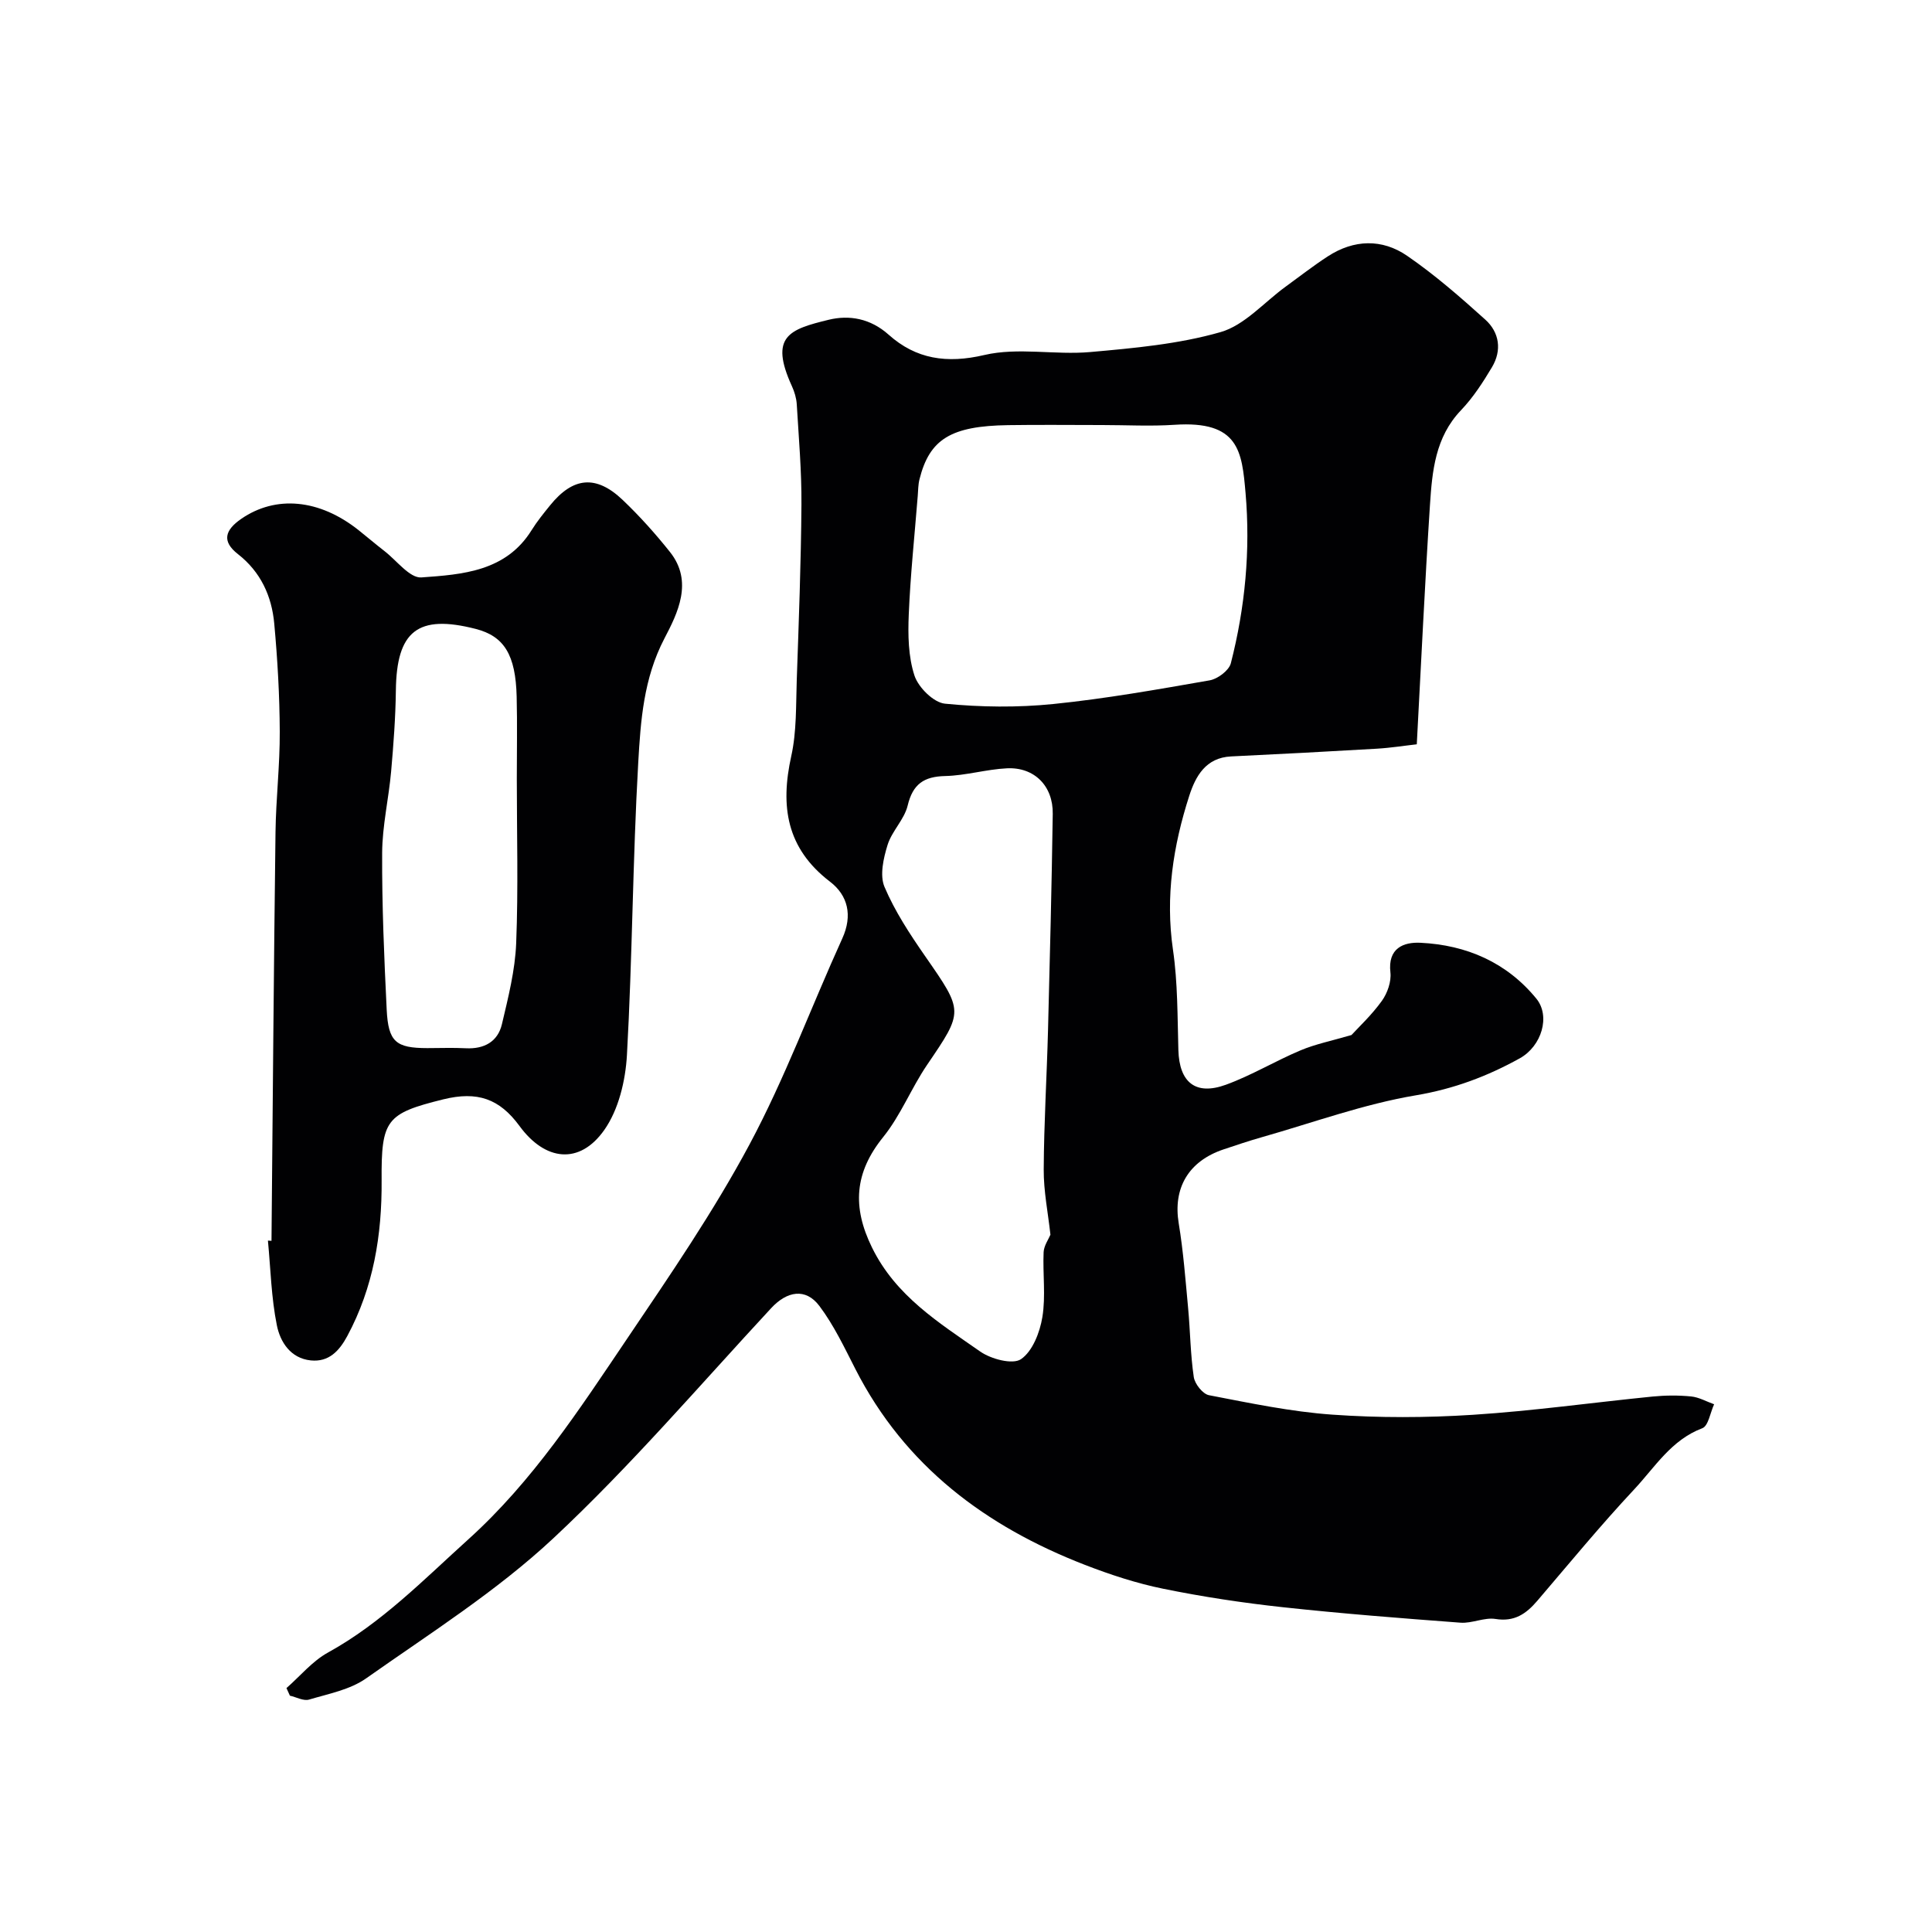
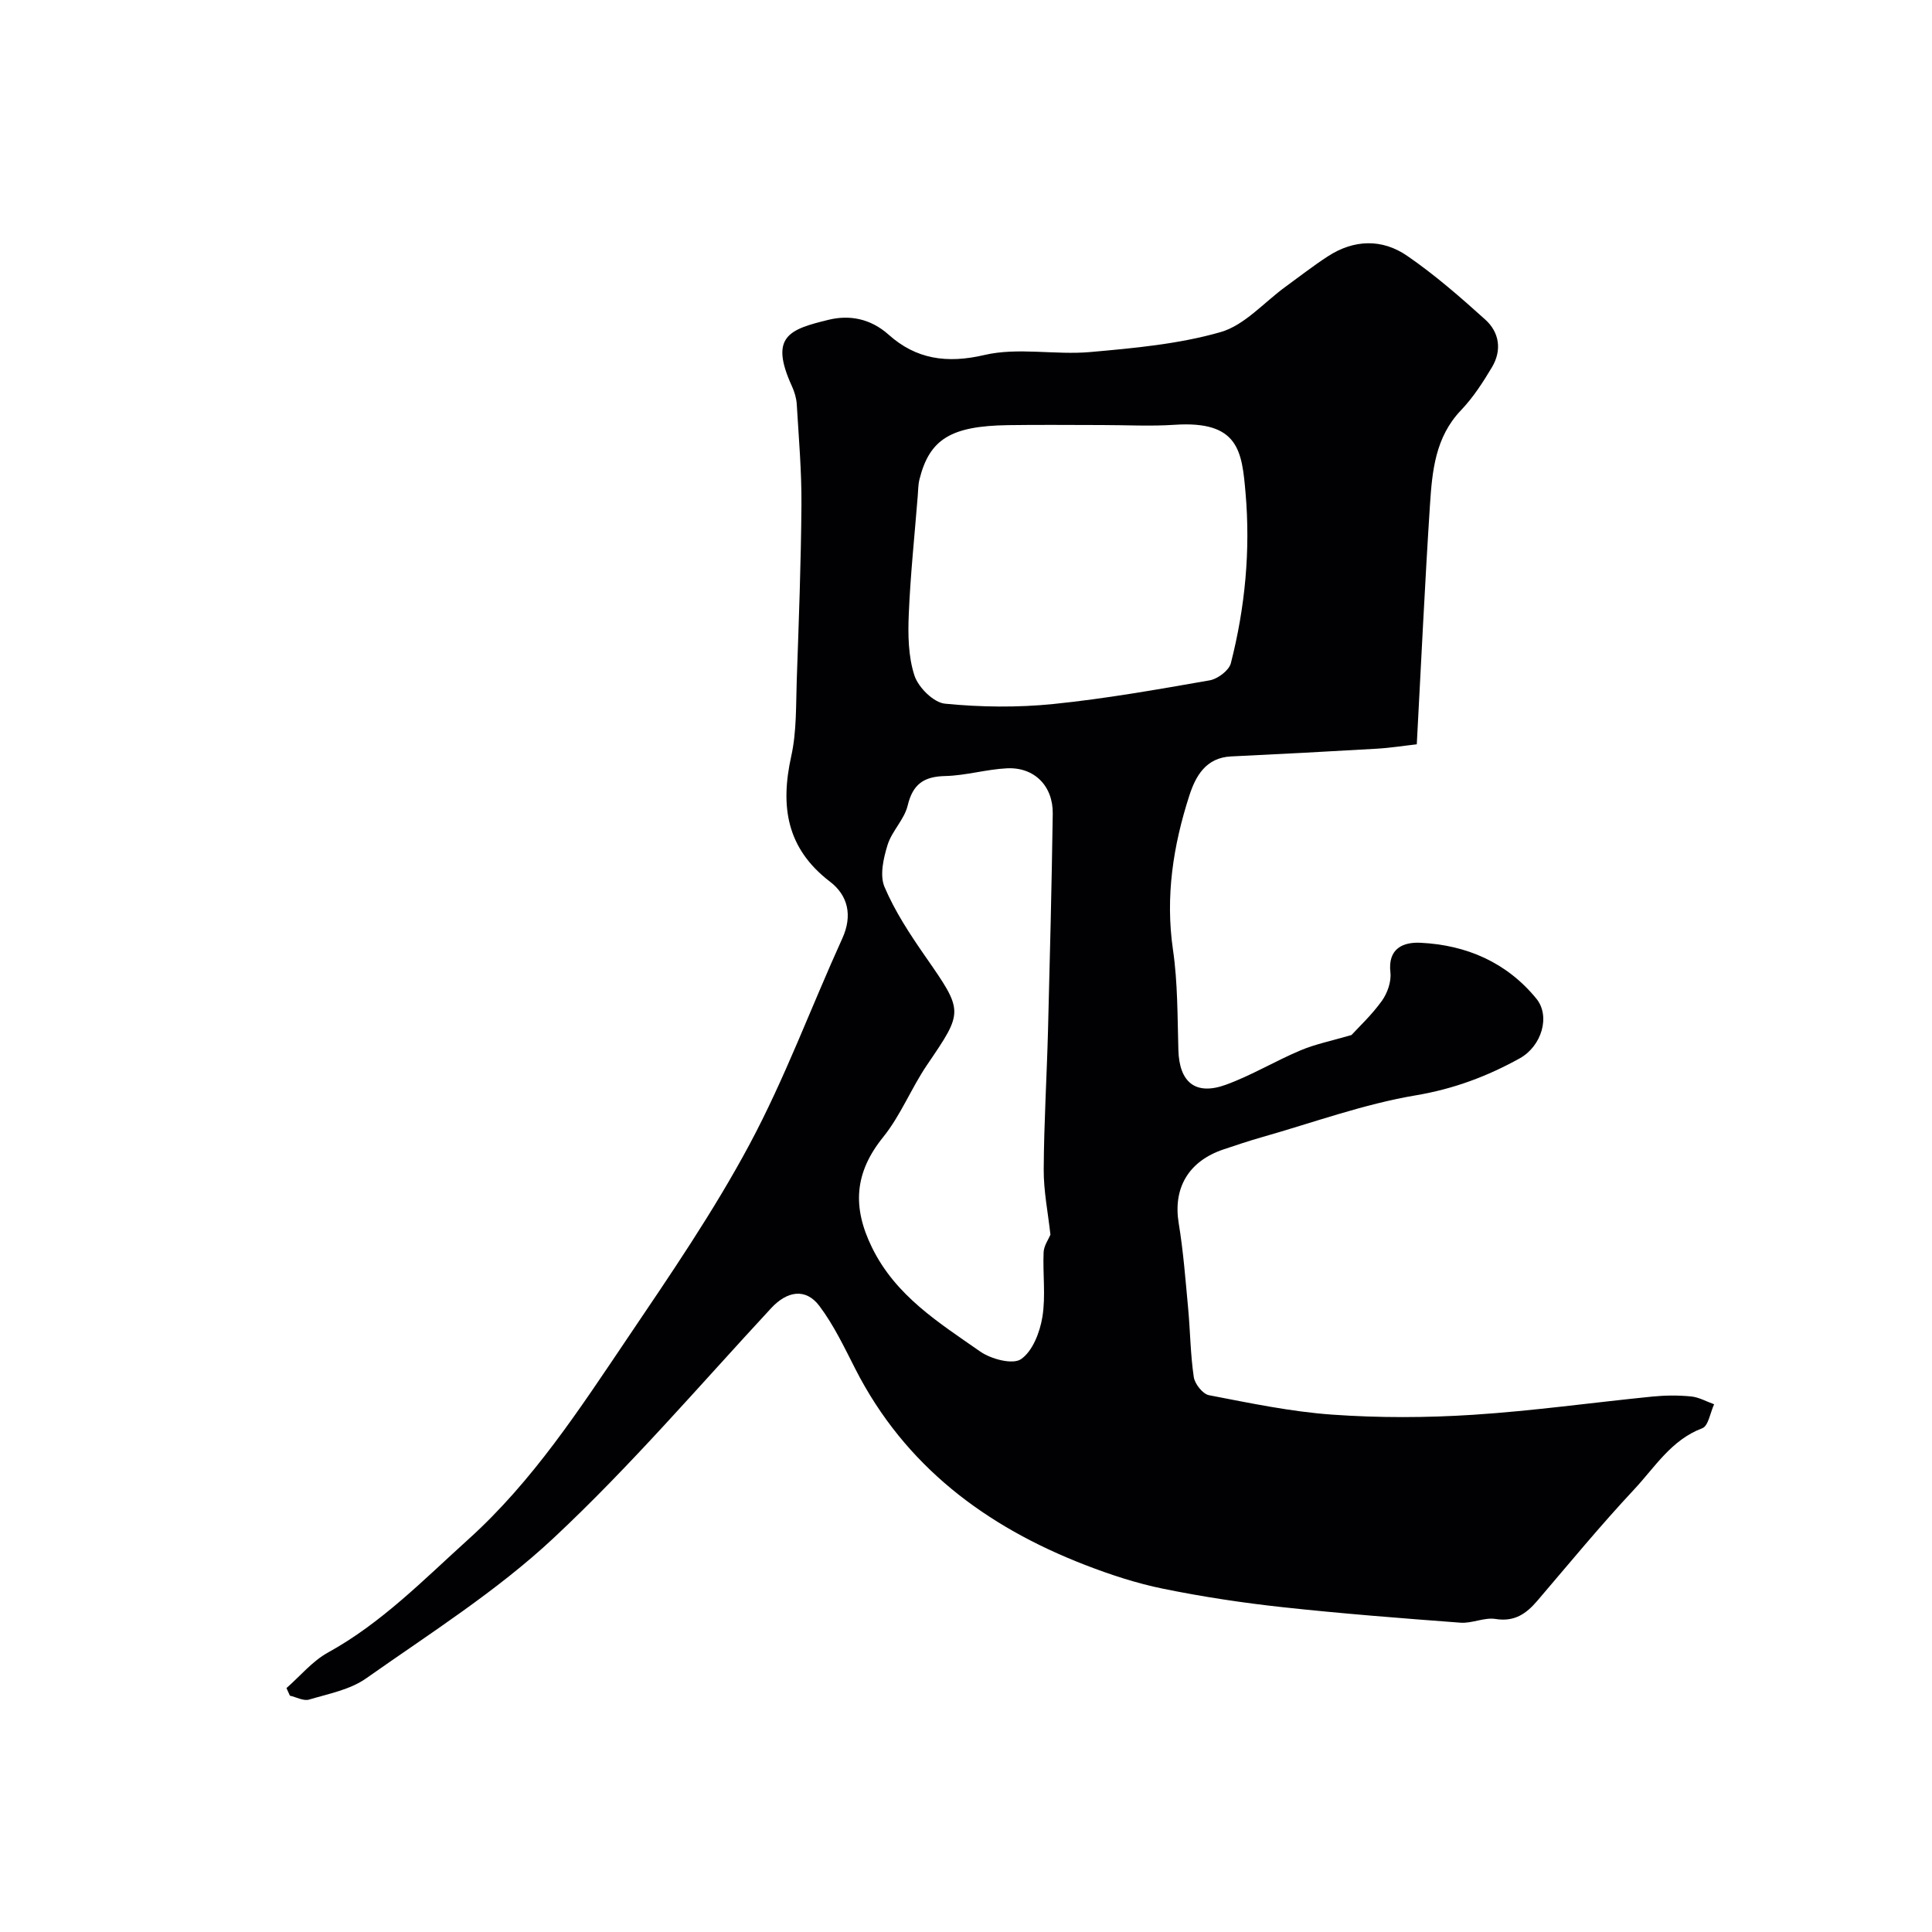
<svg xmlns="http://www.w3.org/2000/svg" enable-background="new 0 0 400 400" viewBox="0 0 400 400">
  <path d="m59.31 349.5c2.84-2.49 5.35-5.57 8.58-7.35 11.12-6.13 19.81-15.08 29.09-23.46 13.36-12.06 23.01-26.94 32.92-41.62 8.84-13.1 17.83-26.21 25.27-40.11 7.35-13.72 12.77-28.48 19.23-42.69 2.16-4.76 1.14-8.9-2.56-11.73-9.02-6.9-10.32-15.6-8.02-25.99 1.13-5.09.96-10.5 1.14-15.77.42-12.1.88-24.19.97-36.29.05-6.93-.56-13.87-.97-20.8-.08-1.26-.47-2.57-1-3.73-4.72-10.33-.56-11.77 7.63-13.76 4.21-1.02 8.6-.3 12.4 3.1 5.64 5.04 12 6.03 19.81 4.2 6.96-1.63 14.61.03 21.89-.61 9.08-.81 18.32-1.64 27.01-4.13 4.97-1.42 9-6.16 13.46-9.4 2.91-2.11 5.75-4.34 8.76-6.29 5.4-3.51 11.23-3.67 16.41-.11 5.72 3.93 11 8.54 16.17 13.2 2.95 2.65 3.48 6.37 1.4 9.86-1.87 3.14-3.91 6.29-6.42 8.92-5.33 5.58-5.96 12.59-6.42 19.58-1.06 16.32-1.82 32.66-2.73 49.58-2.52.28-5.39.74-8.28.91-10.05.59-20.1 1.12-30.16 1.6-5.27.25-7.37 4.13-8.67 8.16-3.33 10.34-4.97 20.86-3.37 31.86 1 6.84.92 13.84 1.12 20.78.19 6.66 3.53 9.46 9.82 7.18 5.31-1.93 10.23-4.92 15.46-7.12 3.08-1.3 6.43-1.97 10.56-3.18 1.47-1.61 4.18-4.13 6.29-7.07 1.15-1.6 1.98-3.99 1.77-5.88-.58-5.04 2.72-6.32 6.22-6.15 9.51.46 17.83 4.04 23.99 11.56 2.97 3.63 1.11 9.85-3.44 12.37-6.73 3.73-13.66 6.33-21.48 7.65-10.83 1.82-21.33 5.67-31.96 8.69-2.65.75-5.27 1.64-7.88 2.51-7.3 2.45-10.48 8.05-9.28 15.3.96 5.81 1.4 11.71 1.95 17.58.44 4.75.47 9.55 1.17 14.26.21 1.42 1.86 3.5 3.14 3.75 8.48 1.63 17 3.43 25.59 4.03 9.64.68 19.4.65 29.05.03 12.43-.8 24.8-2.54 37.21-3.78 2.64-.26 5.35-.28 7.98-.02 1.63.16 3.18 1.06 4.76 1.62-.8 1.71-1.19 4.49-2.45 4.96-6.42 2.42-9.8 8.06-14.07 12.63-6.97 7.45-13.46 15.34-20.09 23.1-2.31 2.7-4.73 4.39-8.65 3.76-2.31-.37-4.86.95-7.25.77-12.29-.92-24.59-1.88-36.84-3.21-8.27-.9-16.53-2.15-24.68-3.81-5.52-1.12-10.97-2.91-16.24-4.95-20.53-7.96-37.27-20.45-47.52-40.54-2.28-4.47-4.46-9.08-7.45-13.06-2.86-3.81-6.73-3.07-9.98.44-14.86 16.03-29.12 32.71-45.06 47.61-11.74 10.98-25.6 19.74-38.81 29.05-3.33 2.35-7.78 3.19-11.81 4.39-1.14.34-2.64-.51-3.97-.81-.24-.55-.48-1.06-.71-1.57zm168.88-261.5c-6.49 0-12.98-.08-19.46.02-11.86.17-16.28 2.9-18.36 11.21-.28 1.11-.27 2.29-.36 3.43-.65 8.18-1.52 16.35-1.86 24.54-.18 4.23-.11 8.73 1.18 12.67.81 2.46 3.96 5.59 6.32 5.82 7.41.73 15 .82 22.41.07 10.85-1.1 21.62-3.02 32.38-4.9 1.67-.29 4-2.04 4.39-3.53 2.96-11.55 4.08-23.39 3.05-35.24-.75-8.62-1.35-15.04-14.71-14.14-4.98.33-9.99.05-14.98.05zm-10.71 167.63c-.5-4.56-1.42-9.04-1.39-13.53.05-9.6.64-19.2.89-28.8.39-14.93.76-29.86.98-44.8.09-5.78-3.82-9.71-9.49-9.43-4.27.21-8.5 1.5-12.77 1.6-4.43.1-6.71 1.66-7.78 6.12-.69 2.88-3.27 5.27-4.16 8.15-.85 2.74-1.65 6.27-.64 8.67 2.14 5.05 5.24 9.77 8.39 14.31 8.02 11.54 8.01 11.4.44 22.54-3.28 4.82-5.46 10.45-9.09 14.95-5.95 7.36-6.45 14.46-2.32 22.88 4.92 10.04 13.86 15.56 22.4 21.53 2.25 1.57 6.73 2.76 8.45 1.58 2.39-1.64 3.9-5.54 4.42-8.7.72-4.38.06-8.97.26-13.46.07-1.35 1.02-2.66 1.41-3.61z" fill="#010103" />
-   <path d="m56.21 256.9c.26-28.19.47-56.39.83-84.58.09-6.96.92-13.91.88-20.87-.03-7.45-.46-14.92-1.14-22.34-.52-5.7-2.8-10.7-7.52-14.39-3.41-2.66-2.67-4.98.69-7.3 7.13-4.92 16.16-4.13 24.31 2.36 1.8 1.43 3.54 2.92 5.36 4.33 2.52 1.95 5.22 5.61 7.62 5.44 8.52-.61 17.5-1.23 22.82-9.78 1.12-1.8 2.47-3.47 3.81-5.12 4.76-5.9 9.53-6.39 15.04-1.15 3.51 3.34 6.77 6.98 9.79 10.77 4.91 6.15 1.57 12.73-1.14 17.92-4.32 8.28-4.92 17.01-5.42 25.7-1.15 20.17-1.21 40.39-2.34 60.56-.3 5.29-1.72 11.28-4.69 15.5-5.12 7.27-12.24 6.43-17.54-.81-4.16-5.68-8.73-7.27-15.8-5.53-11.81 2.93-12.85 4.2-12.76 16.81.08 11.29-1.69 22.11-7.1 32.18-1.66 3.09-3.83 5.44-7.56 5.06-4.22-.43-6.34-3.85-7.03-7.27-1.16-5.74-1.29-11.68-1.85-17.54.26.02.5.03.74.05zm50.79-95.67c0-5.66.11-11.33-.03-16.98-.21-8.7-2.6-12.53-8.48-14.04-11.98-3.07-16.39.42-16.53 12.75-.07 5.59-.49 11.18-.98 16.75-.5 5.64-1.83 11.25-1.86 16.88-.05 10.81.41 21.63.94 32.44.33 6.69 1.91 7.96 8.4 7.97 2.66 0 5.33-.11 7.99.03 3.79.19 6.61-1.35 7.47-4.99 1.3-5.52 2.73-11.14 2.95-16.77.45-11.34.13-22.69.13-34.04z" fill="#010103" />
</svg>